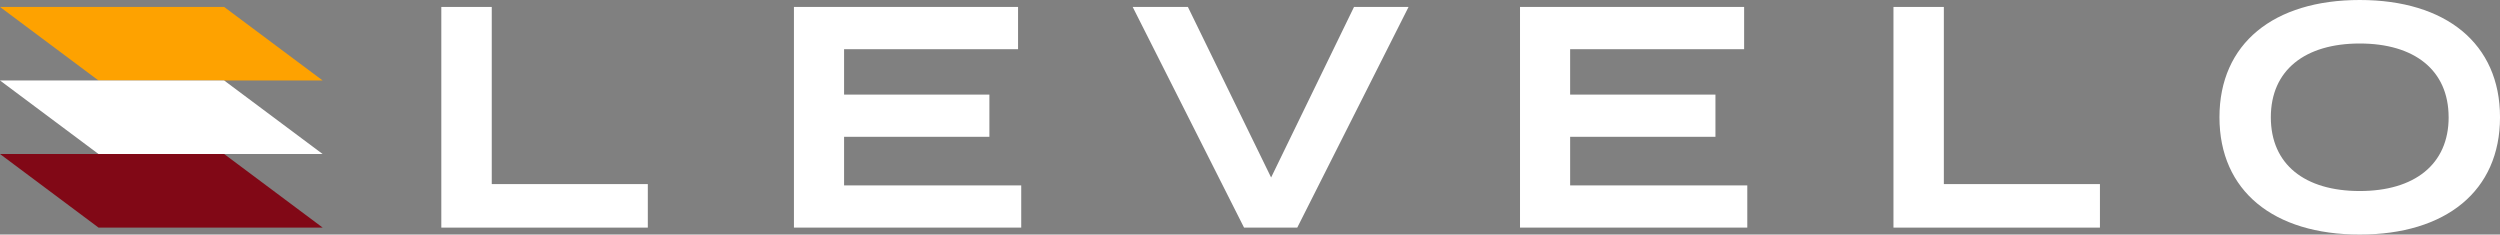
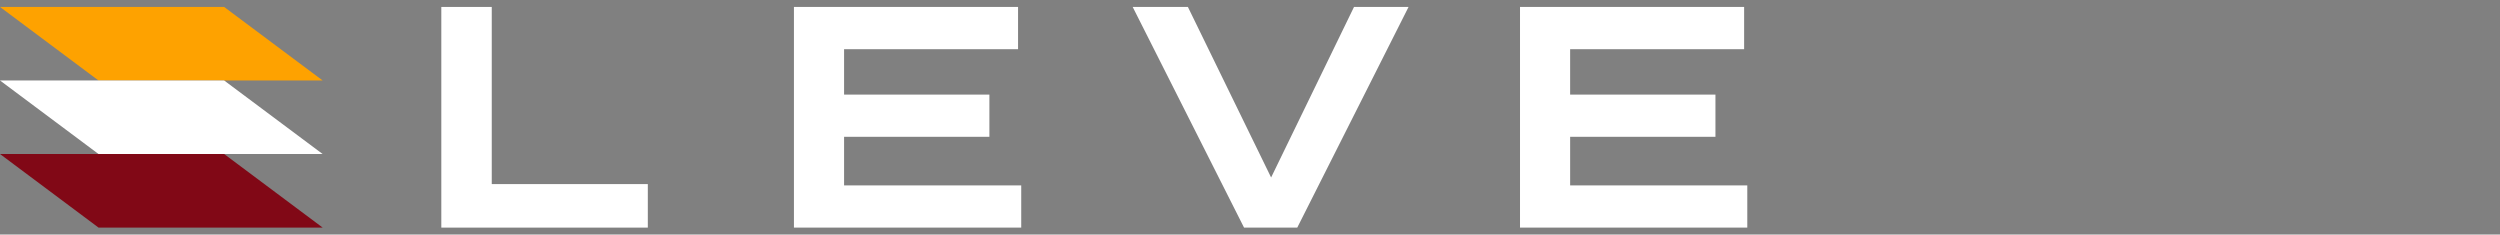
<svg xmlns="http://www.w3.org/2000/svg" width="219.983" height="20.638" viewBox="0 0 219.983 20.638">
  <rect x="0" y="0" width="219.983" height="20.638" fill="#808080" stroke="none" />
  <defs>
    <style>.a{fill:#fff;}.b{fill:#fea200;}.c{fill:#810816;}</style>
  </defs>
  <g transform="translate(-10.342 -6.753)">
    <path class="a" d="M74.9,23.071V26.9H56.73V7.483h4.438V23.071Z" transform="translate(-7.555 -0.119)" />
    <path class="a" d="M113.794,23.183V26.9h-20V7.483h19.721V11.2H98.206v3.995h12.787v3.717H98.206v4.272Z" transform="translate(-13.591 -0.119)" />
    <path class="a" d="M190.113,23.183V26.9h-20V7.483h19.721V11.2h-15.31v3.995h12.787v3.717H174.525v4.272Z" transform="translate(-26.021 -0.119)" />
-     <path class="a" d="M227.535,23.071V26.9H209.367V7.483H213.8V23.071Z" transform="translate(-32.413 -0.119)" />
-     <path class="a" d="M243.633,17.072c0-6.491,4.77-10.319,12.343-10.319s12.344,3.828,12.344,10.319-4.771,10.319-12.344,10.319S243.633,23.563,243.633,17.072Zm20.165,0c0-4.161-3.023-6.491-7.822-6.491s-7.822,2.33-7.822,6.491,3,6.49,7.822,6.49C260.775,23.563,263.8,21.233,263.8,17.072Z" transform="translate(-37.994)" />
    <path class="a" d="M134.259,7.483l7.322,15.006,7.295-15.006h4.8L143.882,26.9H139.2L129.4,7.483Z" transform="translate(-19.39 -0.119)" />
    <path class="b" d="M10.342,7.483H30.064l8.669,6.472H19.011Z" transform="translate(0 -0.119)" />
    <path class="a" d="M10.342,15.211H30.064l8.669,6.472H19.011Z" transform="translate(0 -1.377)" />
    <path class="c" d="M10.342,22.942H30.064l8.669,6.474H19.011Z" transform="translate(0 -2.637)" />
  </g>
</svg>